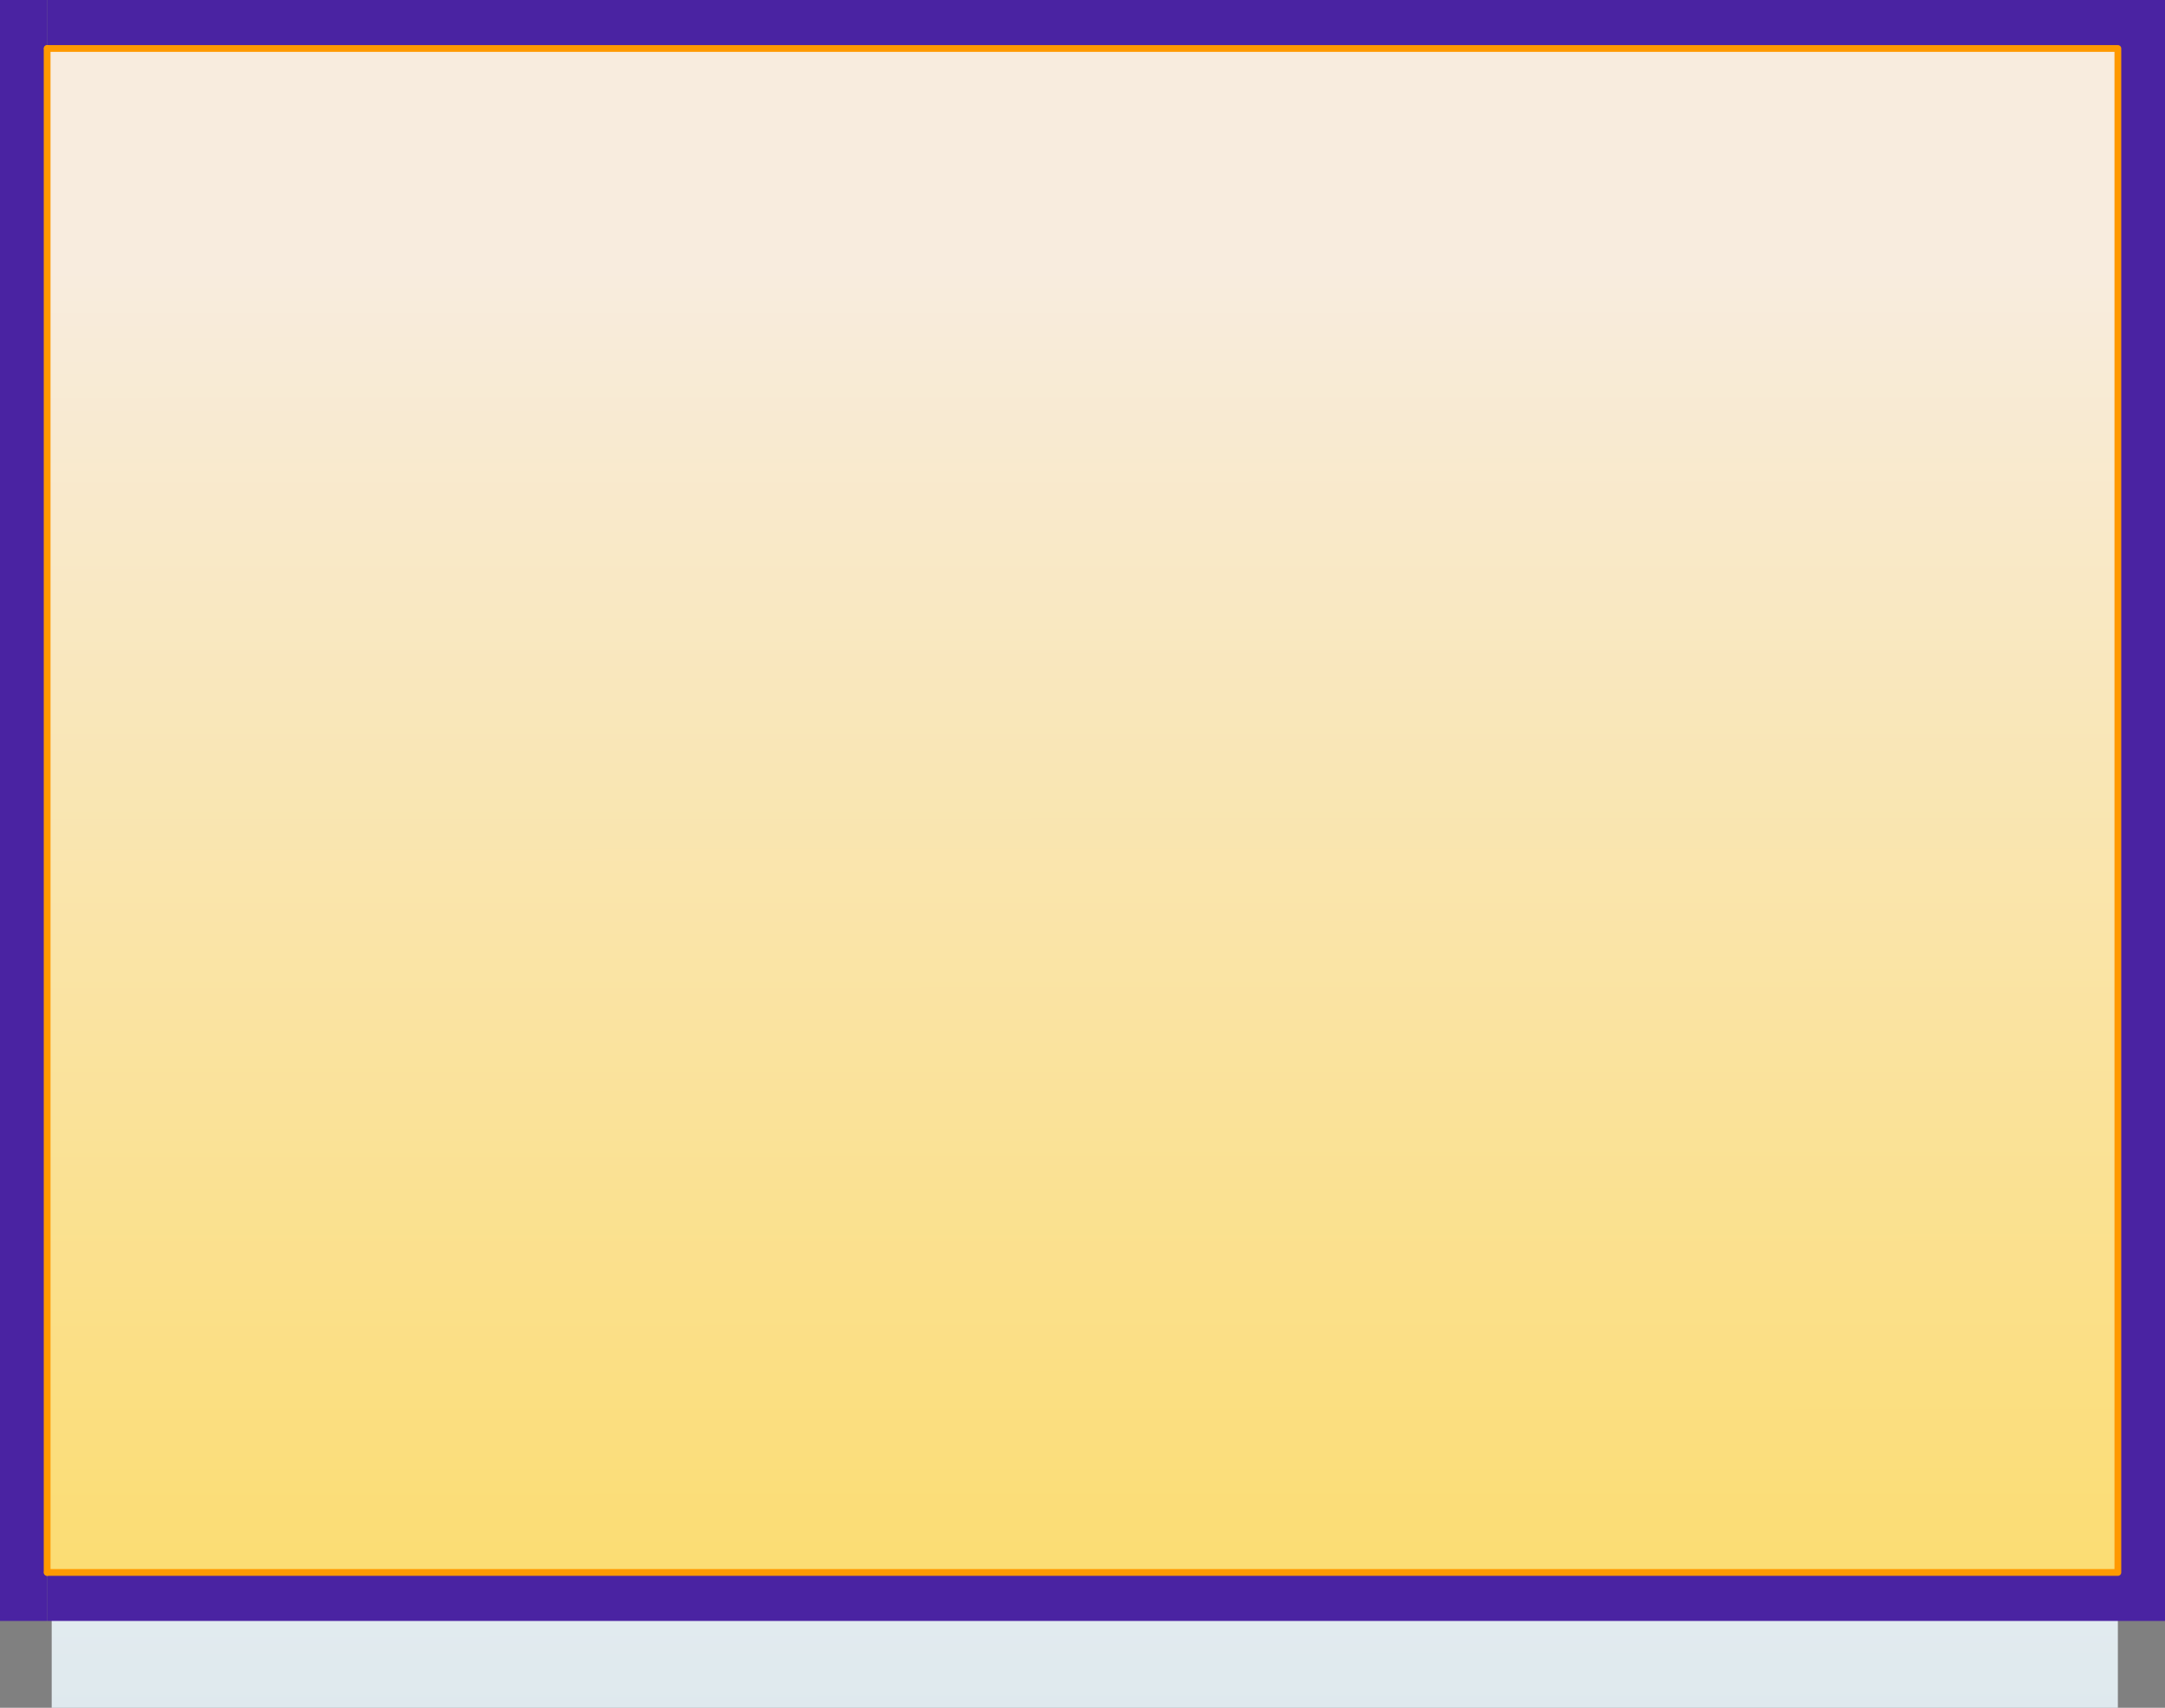
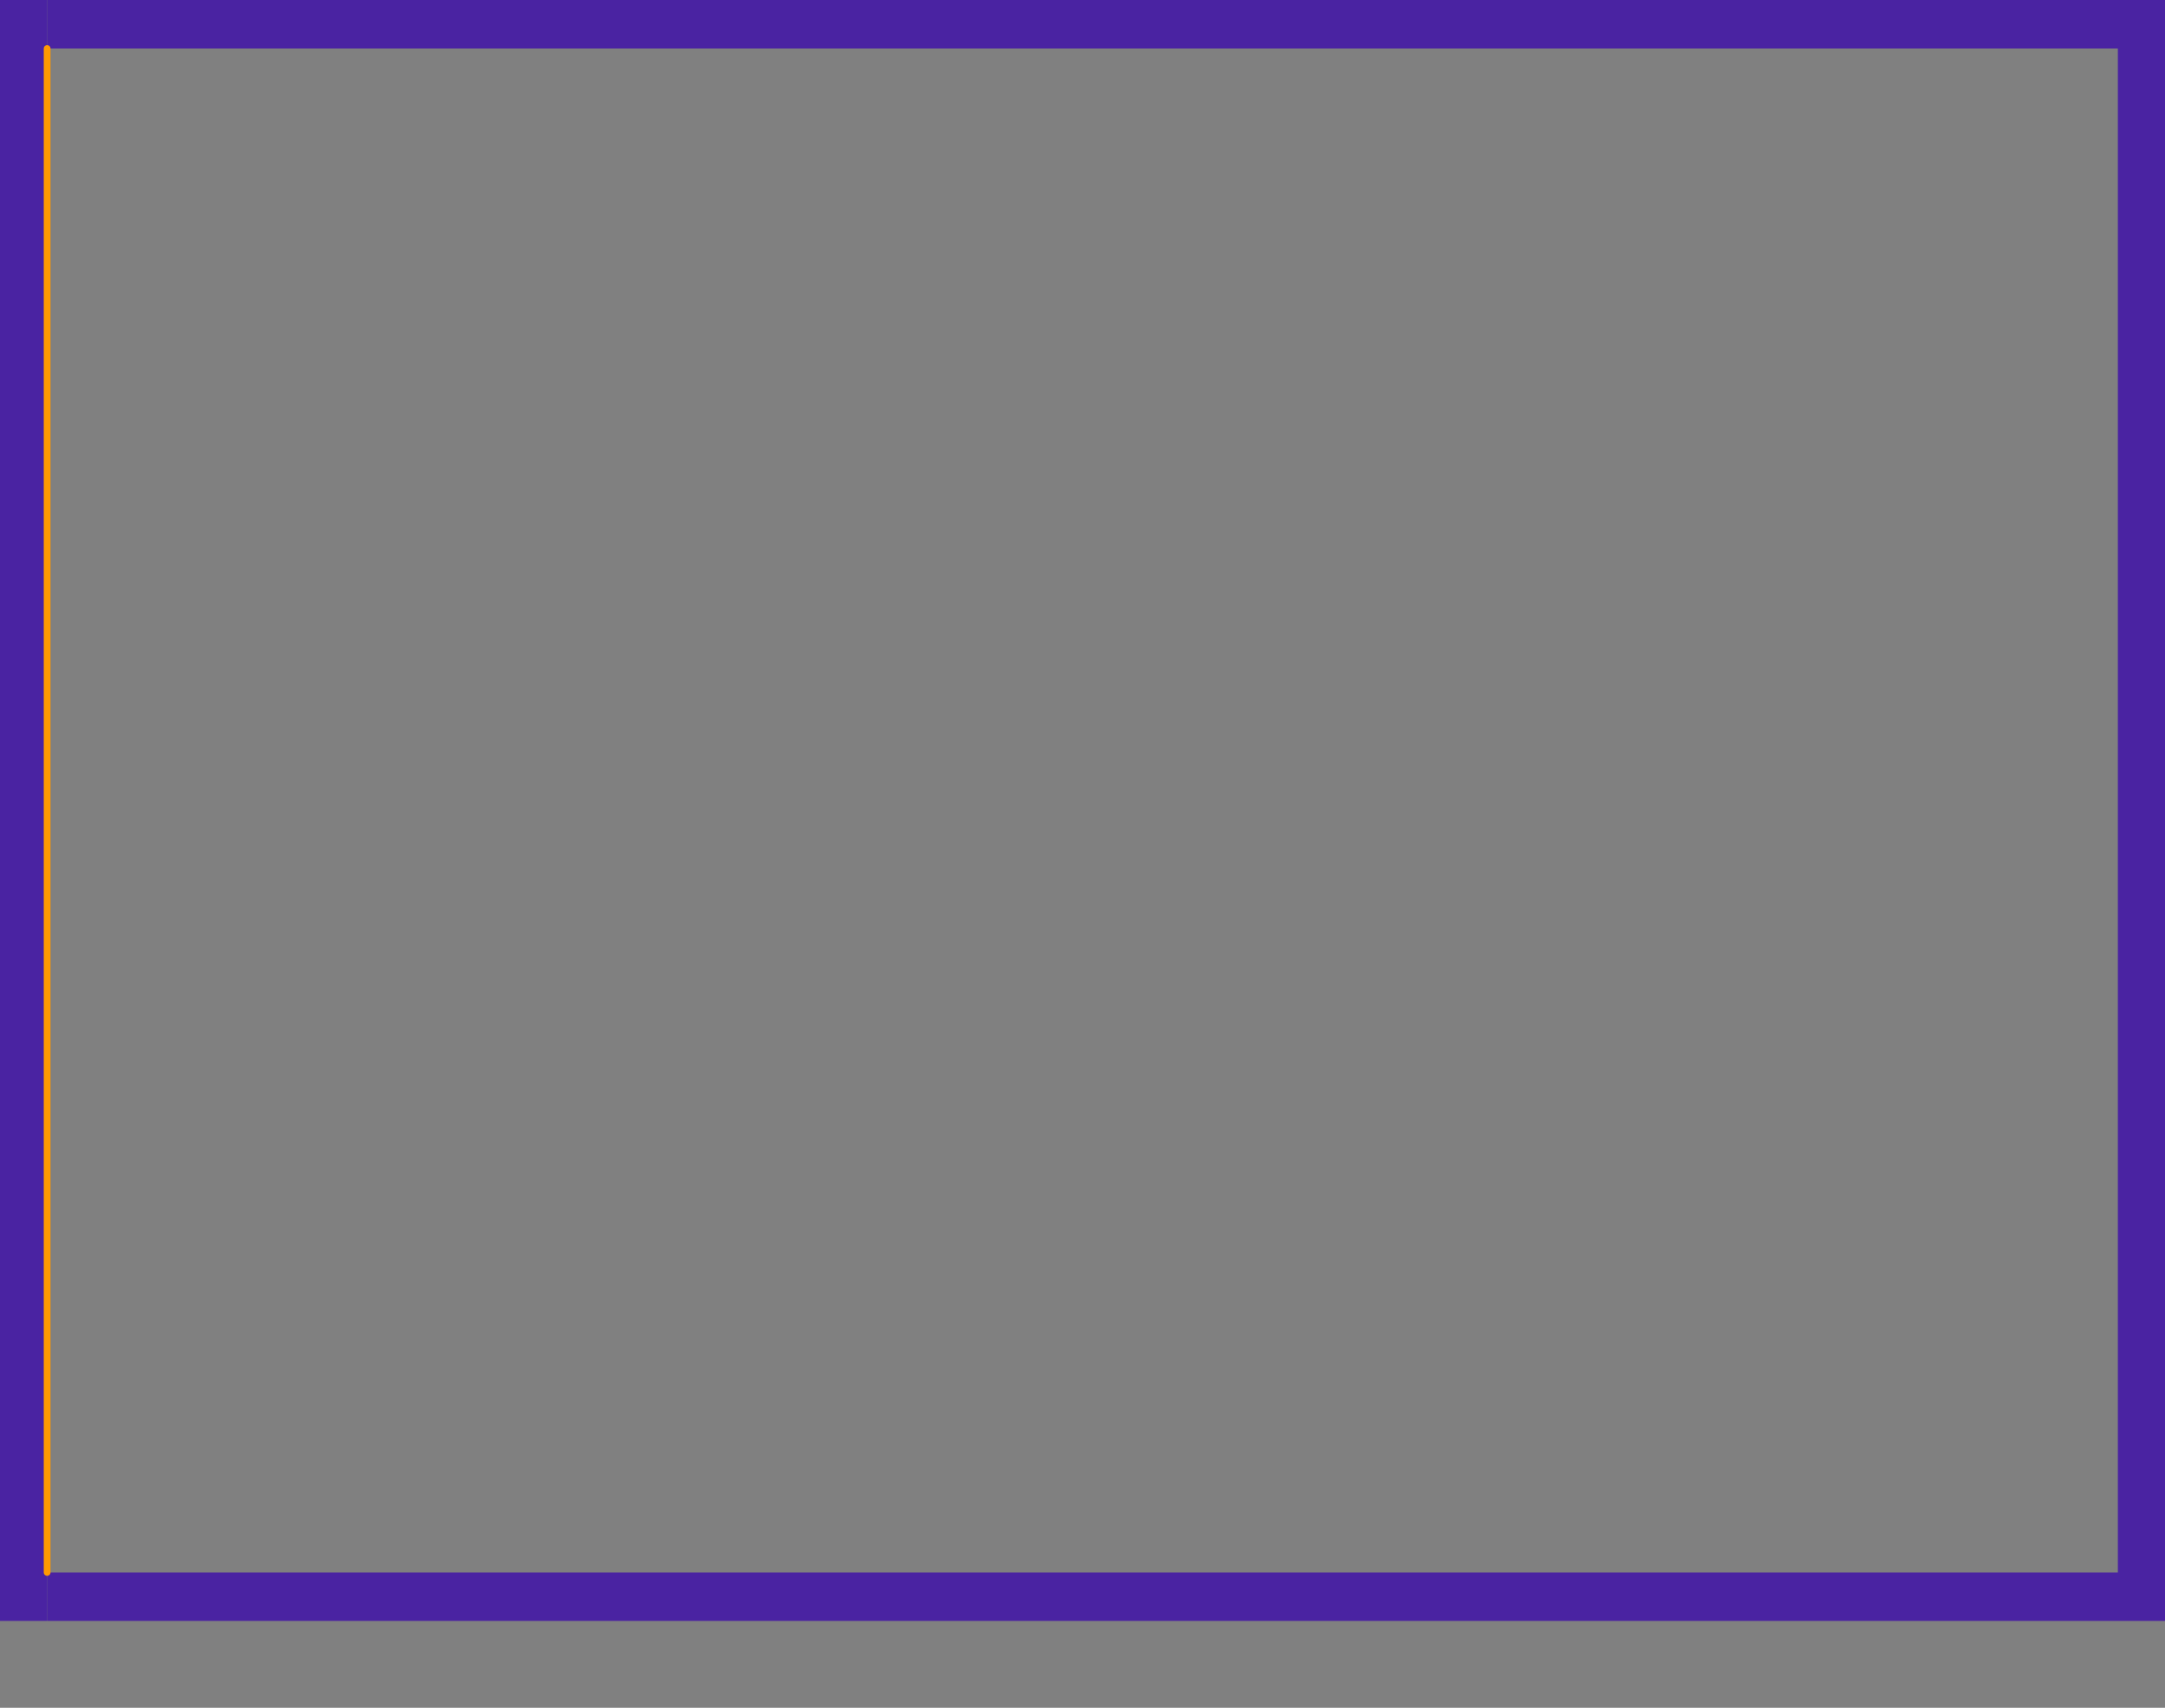
<svg xmlns="http://www.w3.org/2000/svg" height="505.4px" width="640.8px">
  <rect width="100%" height="100%" fill="#808080" stroke="none" />
  <g transform="matrix(1.0, 0.0, 0.0, 1.0, 1.0, 1.0)">
-     <path d="M546.8 282.1 L544.05 282.0 549.55 282.0 546.8 282.1" fill="url(#gradient0)" fill-rule="evenodd" stroke="none" />
-     <path d="M625.85 504.4 L14.3 504.4 14.3 54.75 625.85 54.75 625.85 504.4" fill="url(#gradient1)" fill-rule="evenodd" stroke="none" />
-     <path d="M13.0 13.35 L13.0 -1.0 639.8 -1.0 639.8 478.7 13.0 478.7 13.0 464.35 625.85 464.35 625.85 13.35 13.0 13.35 M12.95 464.35 L12.95 478.7 -1.0 478.7 -1.0 -1.0 12.95 -1.0 12.95 13.35 12.95 464.35" fill="#4a23a2" fill-rule="evenodd" stroke="none" />
-     <path d="M13.0 464.35 L12.95 464.35 12.95 13.35 13.0 13.35 625.85 13.35 625.85 464.35 13.0 464.35" fill="url(#gradient2)" fill-rule="evenodd" stroke="none" />
-     <path d="M13.0 13.35 L625.85 13.35 625.85 464.35 13.0 464.35" fill="none" stroke="#ff9900" stroke-linecap="round" stroke-linejoin="round" stroke-width="2.0" />
+     <path d="M13.0 13.35 L13.0 -1.0 639.8 -1.0 639.8 478.7 13.0 478.7 13.0 464.35 625.85 464.35 625.85 13.35 13.0 13.35 L12.95 478.7 -1.0 478.7 -1.0 -1.0 12.95 -1.0 12.95 13.35 12.95 464.35" fill="#4a23a2" fill-rule="evenodd" stroke="none" />
    <path d="M12.95 13.35 L12.95 464.35" fill="none" stroke="#ff9900" stroke-linecap="round" stroke-linejoin="round" stroke-width="2.0" />
  </g>
  <defs>
    <linearGradient gradientTransform="matrix(0.042, 0.0, 0.0, 0.042, 546.8, 248.05)" gradientUnits="userSpaceOnUse" id="gradient0" spreadMethod="pad" x1="-819.2" x2="819.2">
      <stop offset="0.0" stop-color="#fedc56" />
      <stop offset="0.502" stop-color="#ffff99" />
      <stop offset="1.0" stop-color="#fdcc0b" />
    </linearGradient>
    <linearGradient gradientTransform="matrix(-1.0E-4, -0.487, 0.267, -1.0E-4, 328.05, 518.7)" gradientUnits="userSpaceOnUse" id="gradient1" spreadMethod="pad" x1="-819.2" x2="819.2">
      <stop offset="0.0" stop-color="#bdd2db" />
      <stop offset="1.0" stop-color="#ffffff" />
    </linearGradient>
    <linearGradient gradientTransform="matrix(-1.0E-4, -0.488, 0.268, -1.0E-4, 327.4, 478.7)" gradientUnits="userSpaceOnUse" id="gradient2" spreadMethod="pad" x1="-819.2" x2="819.2">
      <stop offset="0.0" stop-color="#ffcc00" />
      <stop offset="1.0" stop-color="#f8ecde" />
    </linearGradient>
  </defs>
</svg>